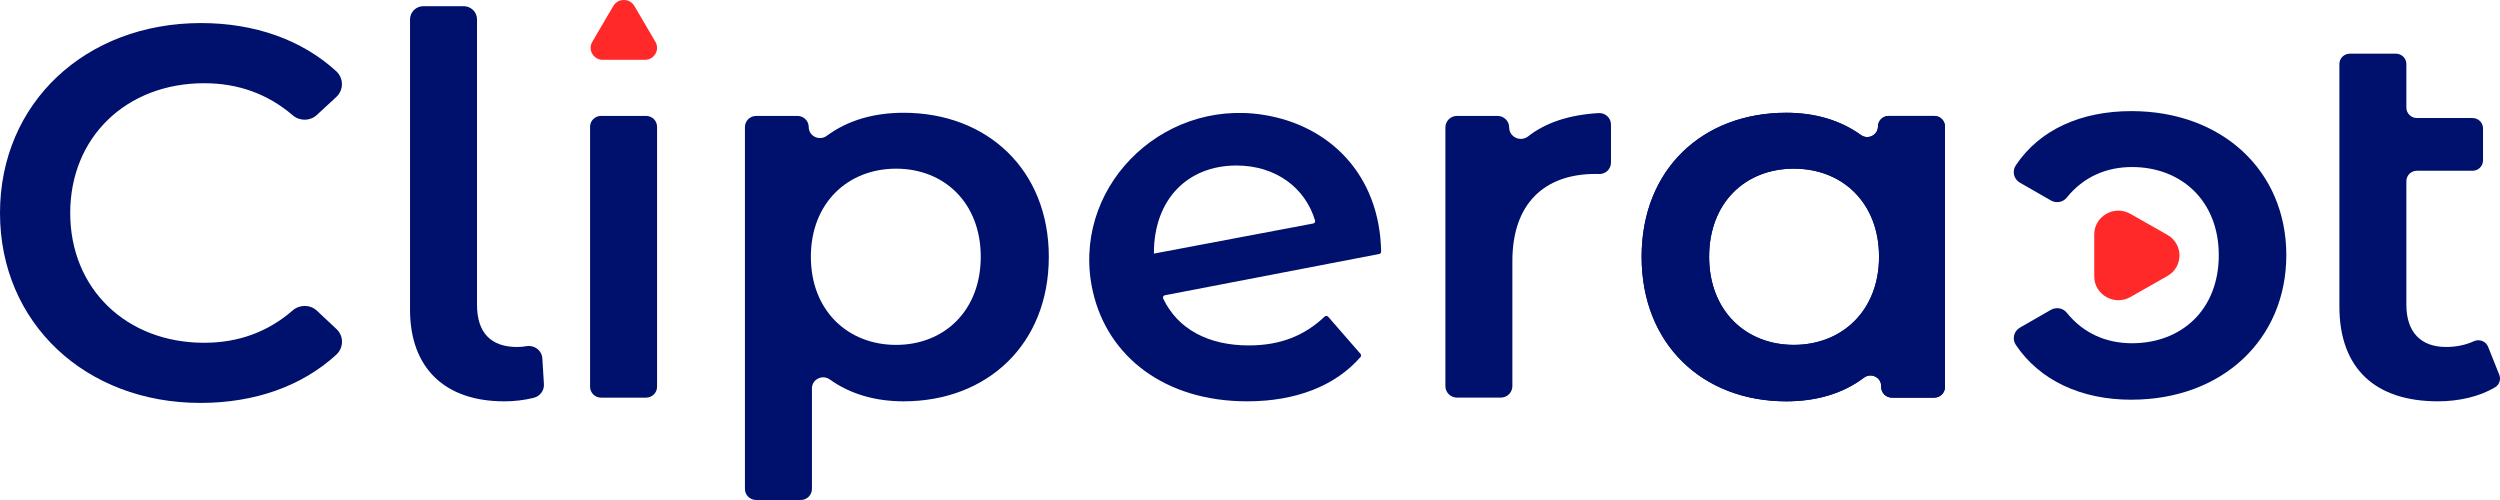
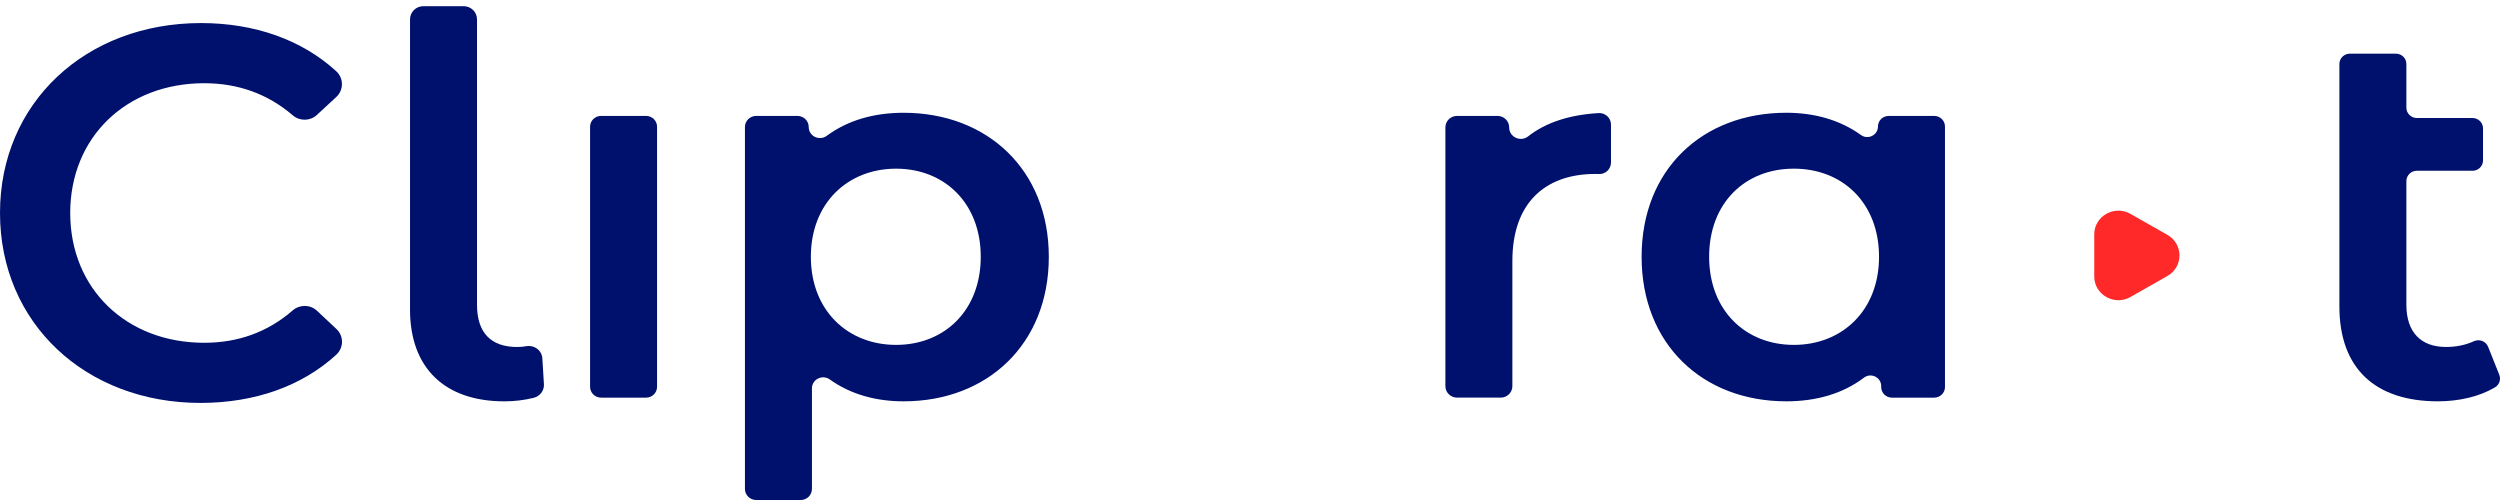
<svg xmlns="http://www.w3.org/2000/svg" width="160" height="32" viewBox="0 0 160 32" fill="none">
  <path d="M0 13.631C0 6.574 5.488 1.476 12.863 1.476C16.305 1.476 19.322 2.549 21.516 4.556C22.002 5.001 22.008 5.757 21.524 6.205L20.278 7.358C19.846 7.757 19.181 7.762 18.735 7.379C17.13 6.002 15.227 5.326 13.069 5.326C8.095 5.326 4.494 8.77 4.494 13.632C4.494 18.494 8.095 21.938 13.069 21.938C15.225 21.938 17.127 21.262 18.73 19.868C19.179 19.478 19.852 19.482 20.285 19.887L21.534 21.059C22.013 21.508 22.004 22.259 21.52 22.702C19.325 24.712 16.303 25.787 12.828 25.787C5.488 25.787 0 20.689 0 13.632V13.631Z" fill="#00106D" />
  <path d="M26.242 19.81V1.239C26.242 0.773 26.625 0.395 27.098 0.395H29.672C30.145 0.395 30.529 0.773 30.529 1.239V19.506C30.529 21.262 31.386 22.208 33.101 22.208C33.301 22.208 33.504 22.188 33.699 22.155C34.206 22.07 34.679 22.428 34.71 22.933L34.811 24.589C34.835 24.995 34.562 25.358 34.161 25.459C33.542 25.614 32.9 25.686 32.277 25.686C28.47 25.686 26.241 23.558 26.241 19.811L26.242 19.81Z" fill="#00106D" />
  <path d="M41.348 7.418H38.469C38.08 7.418 37.765 7.729 37.765 8.111V24.755C37.765 25.138 38.08 25.449 38.469 25.449H41.348C41.737 25.449 42.052 25.138 42.052 24.755V8.111C42.052 7.729 41.737 7.418 41.348 7.418Z" fill="#00106D" />
  <path d="M67.124 16.434C67.124 22.039 63.18 25.685 57.829 25.685C56.05 25.685 54.432 25.234 53.11 24.287C52.633 23.945 51.964 24.276 51.964 24.857V31.291C51.964 31.683 51.642 32 51.244 32H48.396C47.998 32 47.676 31.683 47.676 31.291V8.128C47.676 7.737 47.998 7.419 48.396 7.419H51.037C51.435 7.419 51.758 7.737 51.758 8.128C51.758 8.716 52.438 9.043 52.916 8.69C54.247 7.703 55.929 7.217 57.829 7.217C63.18 7.217 67.124 10.863 67.124 16.434ZM62.768 16.434C62.768 12.989 60.436 10.795 57.349 10.795C54.262 10.795 51.895 12.989 51.895 16.434C51.895 19.878 54.262 22.073 57.349 22.073C60.436 22.073 62.768 19.878 62.768 16.434Z" fill="#00106D" />
-   <path d="M85.001 20.269L87.074 22.65C87.122 22.706 87.123 22.789 87.075 22.846C85.458 24.706 82.92 25.685 79.818 25.685C74.569 25.685 70.899 22.846 69.945 18.668C68.468 12.196 74.203 6.298 80.856 7.349C85.101 8.019 88.308 11.189 88.392 16.105C88.393 16.178 88.34 16.242 88.267 16.256L74.553 18.896C74.457 18.915 74.401 19.018 74.443 19.106C75.369 21.055 77.321 22.107 79.921 22.107C81.92 22.107 83.466 21.502 84.778 20.261C84.841 20.201 84.943 20.204 85 20.27L85.001 20.269ZM73.85 16.197V16.231L84.046 14.304C84.133 14.287 84.189 14.2 84.164 14.115C83.533 12.008 81.642 10.593 79.132 10.593C76.011 10.593 73.85 12.754 73.85 16.198V16.197Z" fill="#00106D" />
  <path d="M103.103 7.973V10.403C103.103 10.821 102.749 11.159 102.325 11.137C102.253 11.134 102.181 11.132 102.109 11.132C98.85 11.132 96.792 13.022 96.792 16.703V24.712C96.792 25.119 96.458 25.448 96.045 25.448H93.252C92.839 25.448 92.505 25.119 92.505 24.712V8.154C92.505 7.747 92.839 7.418 93.252 7.418H95.839C96.252 7.418 96.587 7.747 96.587 8.154C96.587 8.772 97.311 9.111 97.802 8.726C98.931 7.84 100.452 7.344 102.317 7.237C102.744 7.212 103.103 7.551 103.103 7.973Z" fill="#00106D" />
-   <path d="M124.478 8.094V24.773C124.478 25.146 124.17 25.449 123.791 25.449H121.082C120.703 25.449 120.396 25.146 120.396 24.773V24.707C120.396 24.147 119.743 23.83 119.292 24.172C117.953 25.186 116.251 25.685 114.325 25.685C108.973 25.685 105.063 22.038 105.063 16.433C105.063 10.829 108.973 7.216 114.325 7.216C116.128 7.216 117.768 7.68 119.101 8.641C119.553 8.967 120.19 8.646 120.19 8.095C120.19 7.722 120.498 7.419 120.877 7.419H123.791C124.17 7.419 124.478 7.722 124.478 8.095V8.094ZM120.258 16.433C120.258 12.989 117.926 10.794 114.805 10.794C111.683 10.794 109.385 12.989 109.385 16.433C109.385 19.878 111.718 22.073 114.805 22.073C117.892 22.073 120.258 19.878 120.258 16.433Z" fill="#00106D" />
-   <path d="M136.411 25.582C133.172 25.582 130.528 24.33 129.015 22.077C128.763 21.702 128.88 21.195 129.275 20.968L131.257 19.83C131.594 19.636 132.029 19.71 132.271 20.012C133.351 21.356 134.831 21.968 136.446 21.968C139.601 21.968 142.002 19.841 142.002 16.329C142.002 12.852 139.602 10.69 136.446 10.69C134.831 10.69 133.351 11.304 132.271 12.647C132.03 12.949 131.595 13.023 131.257 12.829L129.271 11.689C128.877 11.463 128.76 10.958 129.011 10.582C130.522 8.31 133.169 7.111 136.411 7.111C142.208 7.111 146.324 10.927 146.324 16.328C146.324 21.731 142.208 25.58 136.411 25.58V25.582Z" fill="#00106D" />
  <path d="M159.953 23.983C160.074 24.284 159.956 24.626 159.675 24.793C158.676 25.388 157.354 25.685 156.032 25.685C152.019 25.685 149.721 23.591 149.721 19.608V4.096C149.721 3.73 150.021 3.434 150.393 3.434H153.335C153.707 3.434 154.008 3.73 154.008 4.096V6.891C154.008 7.257 154.309 7.553 154.68 7.553H158.24C158.612 7.553 158.913 7.85 158.913 8.215V10.267C158.913 10.633 158.612 10.929 158.24 10.929H154.68C154.309 10.929 154.008 11.225 154.008 11.591V19.505C154.008 21.261 154.934 22.206 156.546 22.206C157.174 22.206 157.787 22.088 158.321 21.841C158.675 21.677 159.096 21.836 159.239 22.195L159.952 23.981L159.953 23.983Z" fill="#00106D" />
-   <path d="M39.251 0.383L37.905 2.679C37.605 3.19 37.98 3.829 38.58 3.829H41.272C41.872 3.829 42.247 3.19 41.947 2.679L40.601 0.383C40.301 -0.128 39.551 -0.128 39.251 0.383L37.905 2.679C37.605 3.19 37.98 3.829 38.58 3.829H41.272C41.872 3.829 42.247 3.19 41.947 2.679L40.601 0.383C40.301 -0.128 39.551 -0.128 39.251 0.383Z" fill="#FF2929" />
  <path d="M138.714 15.032L136.348 13.687C135.318 13.102 134.032 13.833 134.032 15.003V17.693C134.032 18.862 135.318 19.593 136.348 19.009L138.714 17.663C139.744 17.079 139.744 15.618 138.714 15.032Z" fill="#FF2929" />
  <path d="M124.478 8.094V24.773C124.478 25.146 124.17 25.449 123.791 25.449H121.082C120.703 25.449 120.396 25.146 120.396 24.773V24.707C120.396 24.147 119.743 23.83 119.292 24.172C117.953 25.186 116.251 25.685 114.325 25.685C108.973 25.685 105.063 22.038 105.063 16.433C105.063 10.829 108.973 7.216 114.325 7.216C116.128 7.216 117.768 7.68 119.101 8.641C119.553 8.967 120.19 8.646 120.19 8.095C120.19 7.722 120.498 7.419 120.877 7.419H123.791C124.17 7.419 124.478 7.722 124.478 8.095V8.094ZM120.258 16.433C120.258 12.989 117.926 10.794 114.805 10.794C111.683 10.794 109.385 12.989 109.385 16.433C109.385 19.878 111.718 22.073 114.805 22.073C117.892 22.073 120.258 19.878 120.258 16.433Z" fill="#00106D" />
</svg>